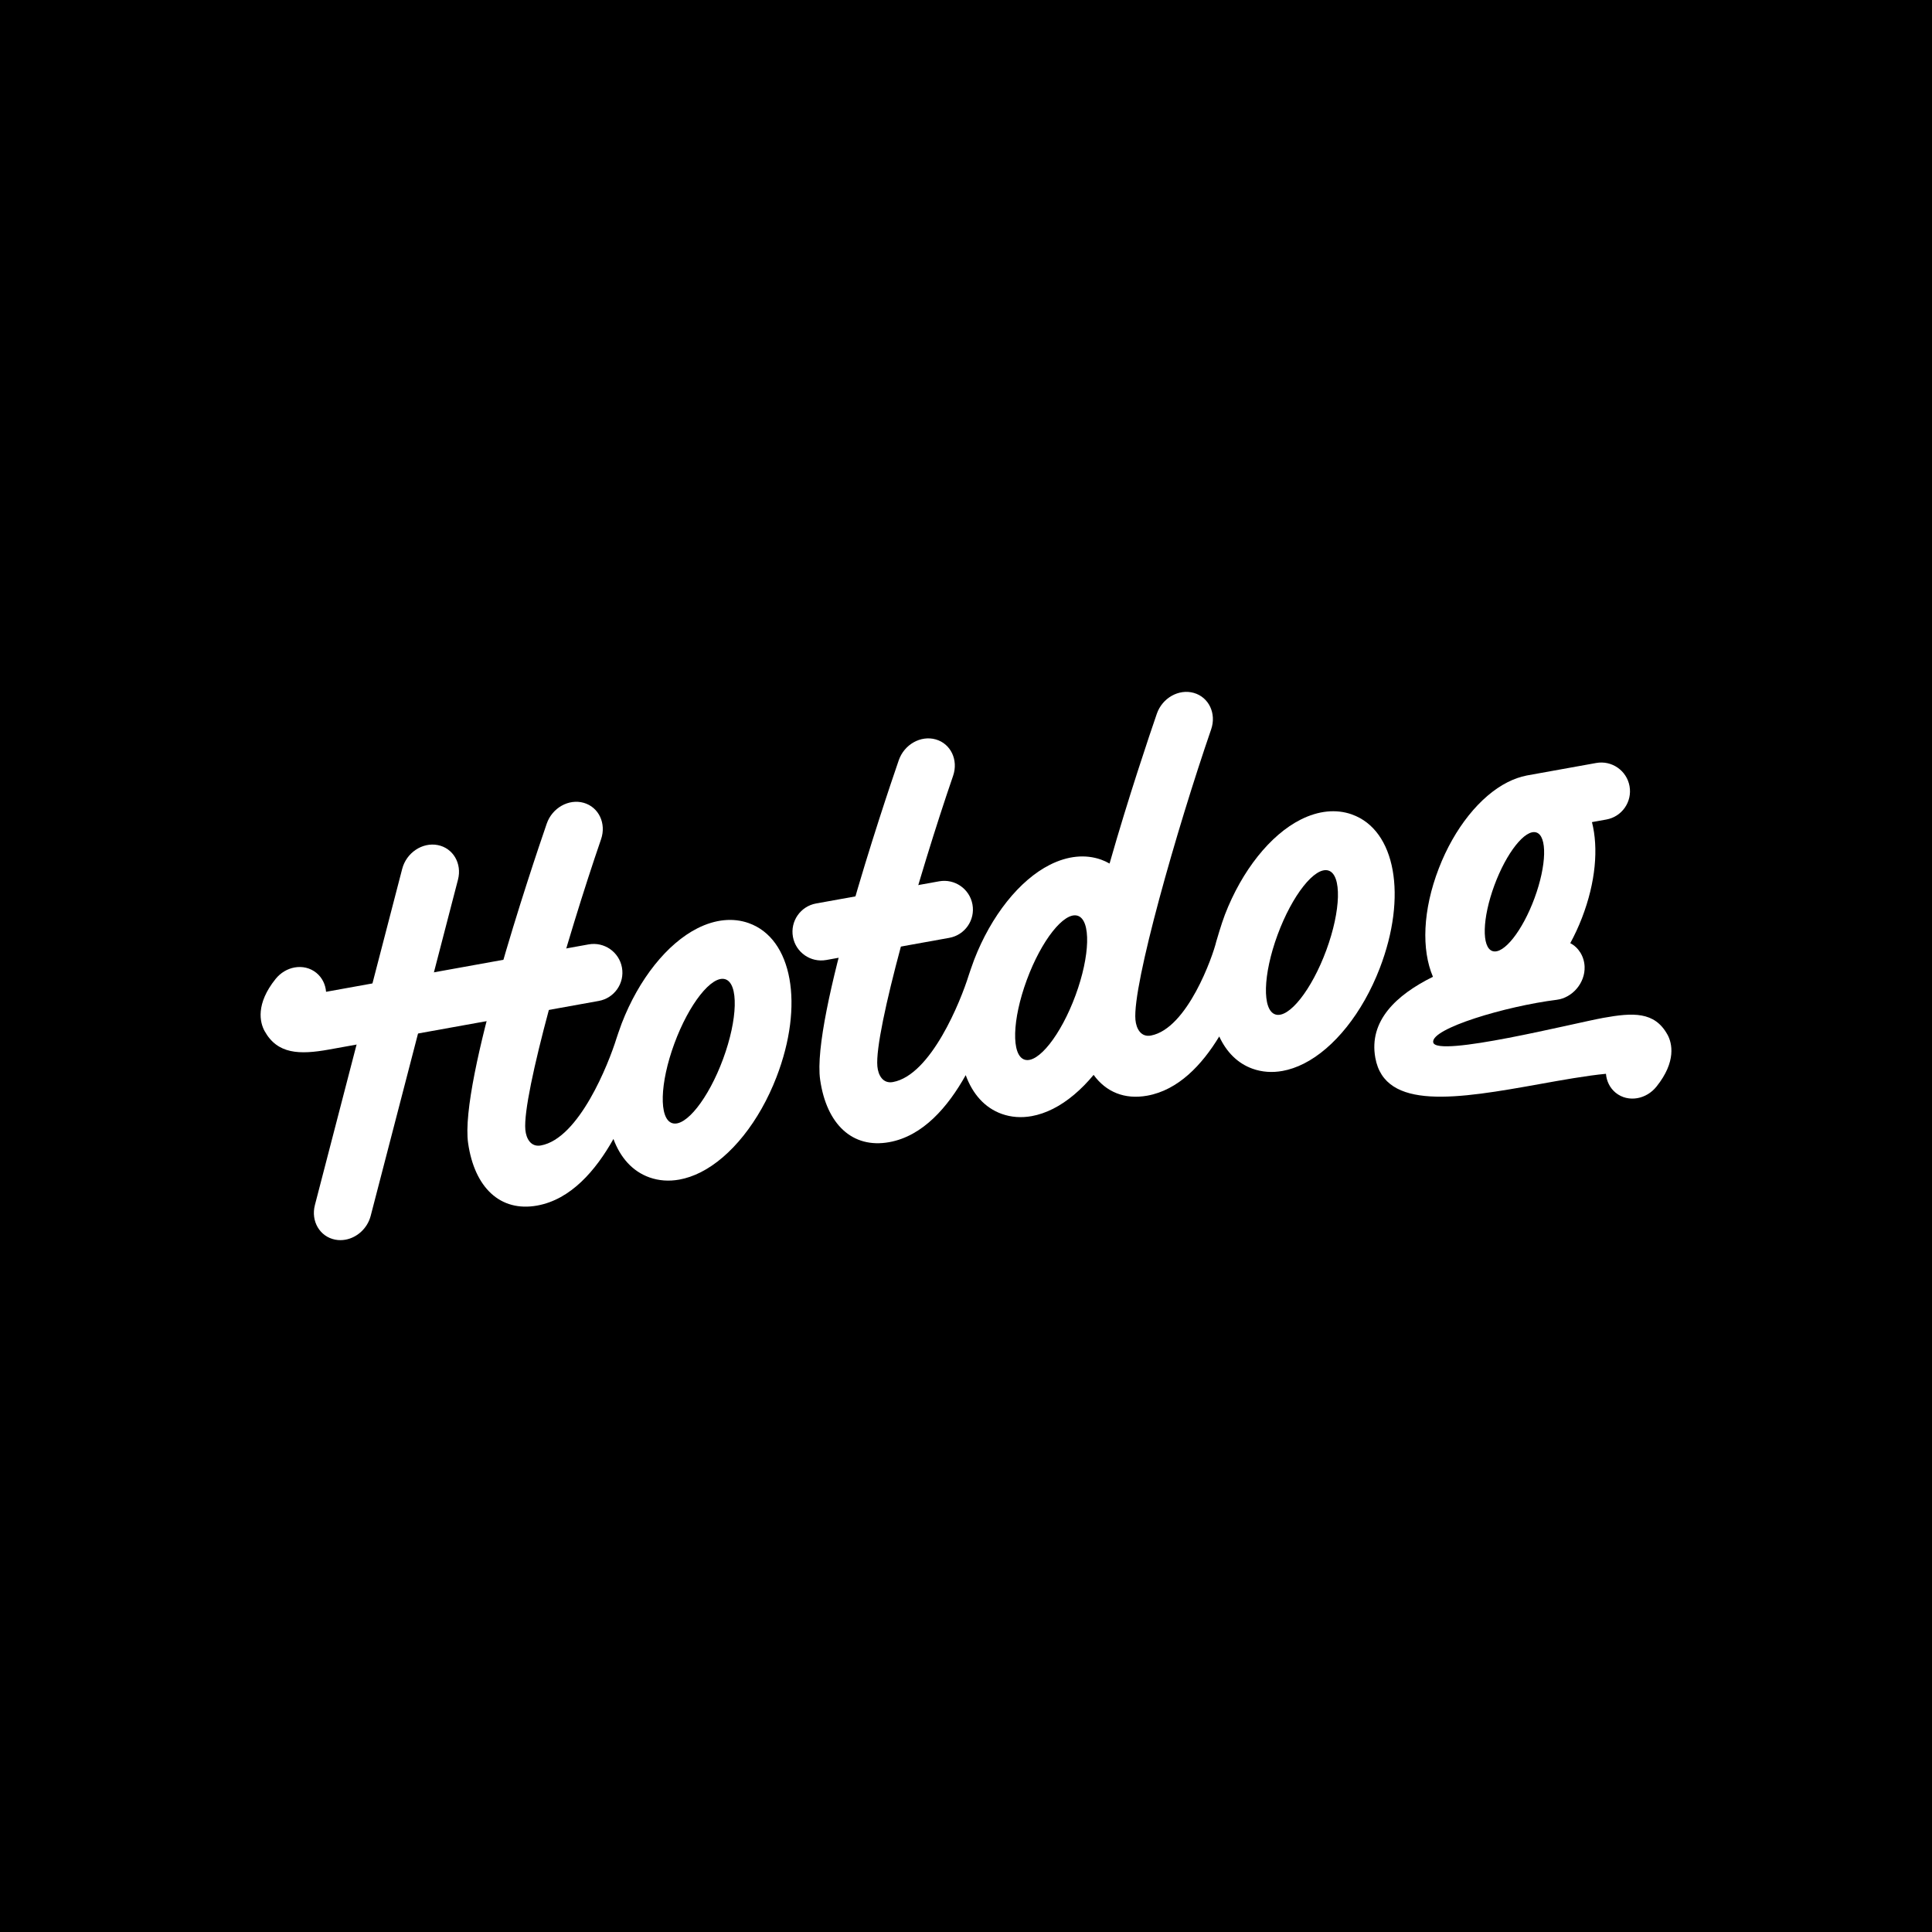
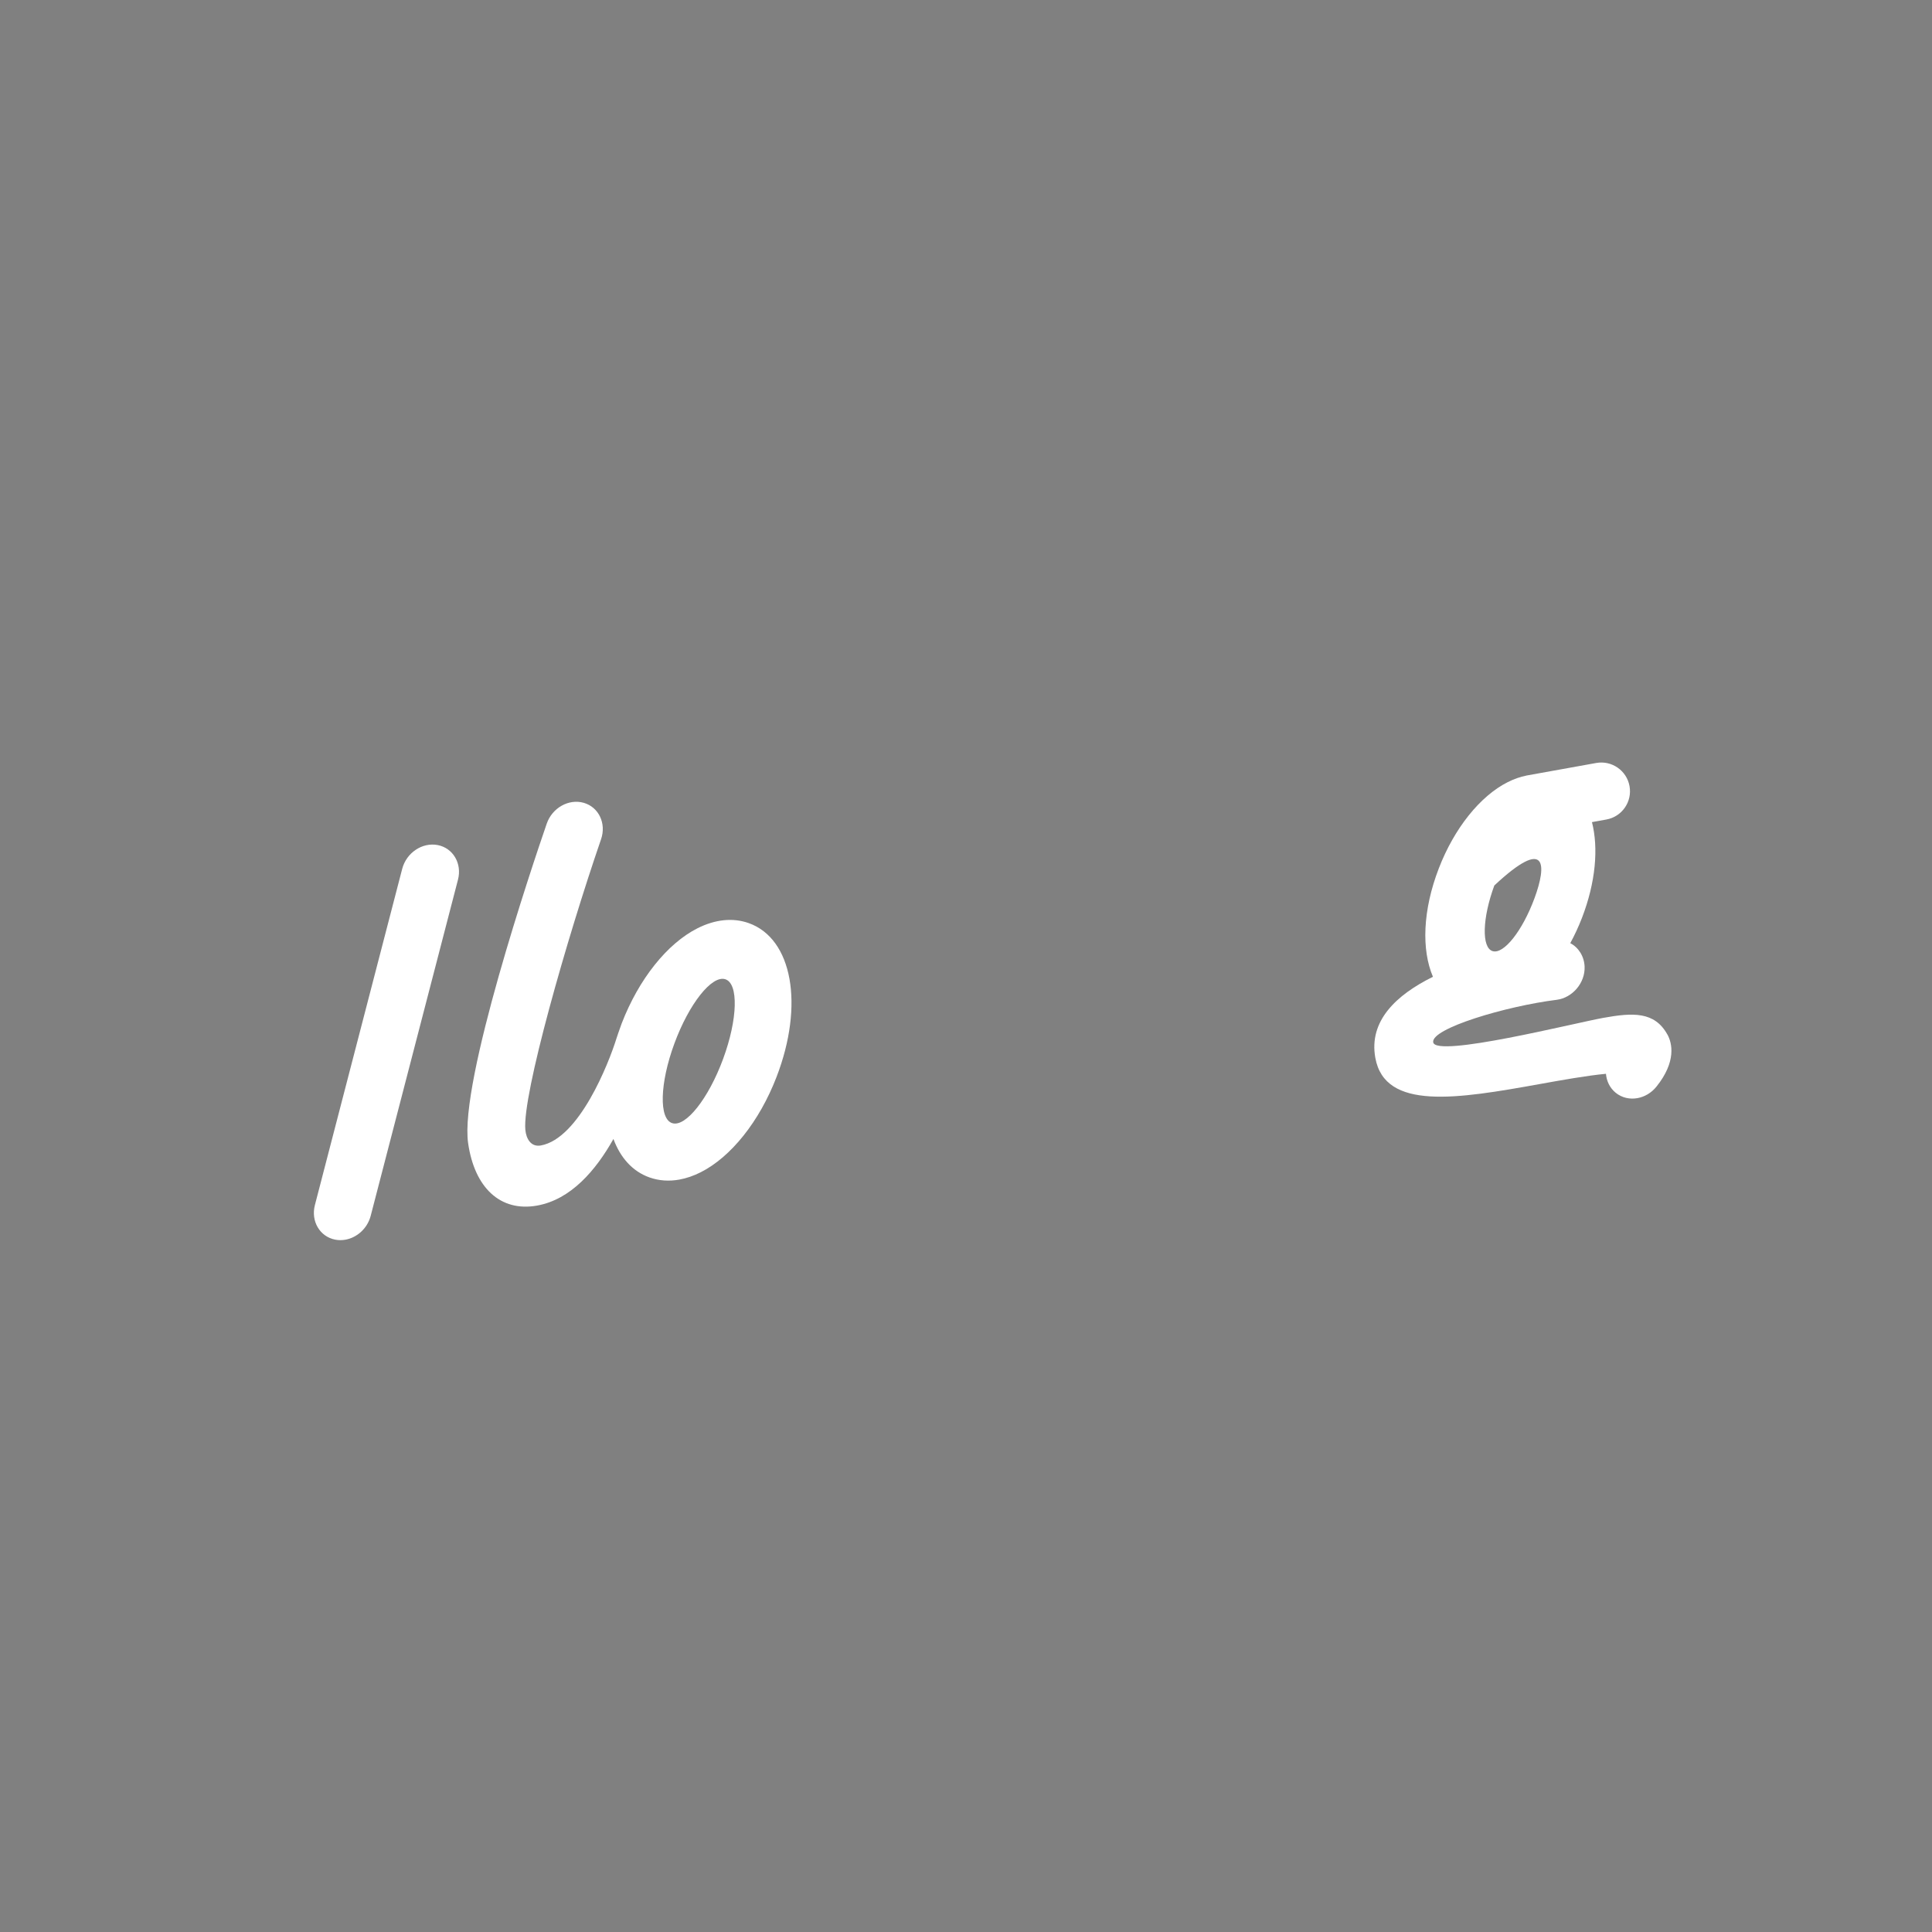
<svg xmlns="http://www.w3.org/2000/svg" width="2000" height="2000" viewBox="0 0 2000 2000" fill="none">
  <rect x="0" y="0" width="2000" height="2000" fill="#808080" stroke="none" />
  <g clip-path="url(#clip0_2_16)">
-     <path d="M2000 0H0V2000H2000V0Z" fill="black" />
-     <path d="M1726.06 1070.91C1712.79 1046.98 1690.33 1048.18 1659.83 1053.67C1629.59 1059.12 1486.55 1095.13 1483.65 1079.02C1481.08 1064.74 1558.87 1041.57 1611.64 1034.97C1627.75 1032.86 1641.01 1017.56 1640.38 1000.71C1639.96 989.91 1634.04 980.77 1625.54 976.36C1630.01 968.12 1634.08 959.41 1637.61 950.28C1651.88 913.29 1654.86 878.01 1647.99 851.05L1662.9 848.36C1679.06 845.45 1689.8 829.99 1686.89 813.83C1683.98 797.66 1668.52 786.93 1652.36 789.84L1580.2 802.84V802.86C1573.8 804.13 1567.29 806.4 1560.76 809.68C1532.09 824.14 1505.42 857.51 1489.45 898.93C1472.74 942.21 1471.42 983.19 1483.38 1011.17C1445.13 1030.07 1416.85 1056.92 1423.72 1095.02C1433.63 1150.02 1508.78 1137.55 1594.17 1122.17C1616.02 1118.23 1642.62 1113.45 1662.48 1111.59C1663.1 1119.15 1666.48 1126.25 1672.52 1131.19C1678.96 1136.45 1687.16 1138.21 1695.07 1136.79C1702.4 1135.47 1709.51 1131.41 1714.76 1124.87C1735.54 1098.97 1731.03 1079.8 1726.09 1070.9L1726.06 1070.91ZM1546.92 916.65C1559.41 882.72 1578.86 858.14 1590.36 861.74C1601.86 865.34 1601.05 895.76 1588.56 929.68C1576.07 963.61 1556.62 988.19 1545.12 984.59C1533.62 980.99 1534.43 950.57 1546.92 916.65Z" fill="white" />
-     <path d="M1399.48 843.09C1383.18 837.31 1364.84 839.17 1346.46 848.43C1315.02 864.29 1285.67 901.12 1268 946.92C1264.41 956.22 1259.07 974.67 1259.05 974.74C1255.62 989.48 1229.28 1064.79 1191.45 1071.99C1181.14 1073.95 1176.24 1064.93 1175.4 1055.73C1172.13 1019.85 1218.17 858.51 1253.78 755.02C1259.42 738.63 1251.41 721.74 1235.87 717.3C1220.32 712.85 1203.16 722.53 1197.53 738.91C1190.05 760.63 1168 825.81 1148.62 893.94C1145.84 892.37 1142.93 890.98 1139.84 889.88C1123.54 884.1 1105.21 885.96 1086.83 895.22C1055.39 911.08 1026.04 947.9 1008.37 993.71C1006.32 999.02 1002.81 1009.62 1002.81 1009.62C994.63 1035.99 963.86 1113.01 924.3 1120.14C913.97 1122 909.09 1113.08 908.25 1103.88C904.98 1068 951.02 906.66 986.63 803.16C992.27 786.78 984.26 769.89 968.72 765.44C953.17 760.99 936.01 770.67 930.38 787.05C915.19 831.16 839.92 1054.39 849.01 1117.73C855.61 1163.78 882.35 1189.24 920.49 1182.36C955.46 1176.06 981.33 1145.86 999.7 1112.98C1006.84 1132.52 1019.42 1146.88 1037.11 1153.15C1046.84 1156.6 1057.29 1157.34 1068.04 1155.4C1075.3 1154.09 1082.72 1151.56 1090.13 1147.82C1104.93 1140.36 1119.24 1128.21 1132.11 1112.71C1144.91 1130.36 1164.09 1138.47 1187.64 1134.23C1219.72 1128.45 1244.15 1102.57 1262.15 1072.95C1269.59 1089.02 1281.17 1100.85 1296.74 1106.38C1306.47 1109.83 1316.92 1110.57 1327.67 1108.63C1334.93 1107.32 1342.35 1104.78 1349.76 1101.04C1381.2 1085.18 1410.55 1048.36 1428.22 1002.56C1457.11 927.71 1444.75 859.17 1399.47 843.11L1399.48 843.09ZM1113.38 1030.37C1098.23 1071.51 1074.64 1101.33 1060.7 1096.96C1046.76 1092.59 1047.74 1055.7 1062.89 1014.56C1078.04 973.42 1101.63 943.6 1115.57 947.97C1129.51 952.33 1128.53 989.23 1113.38 1030.37ZM1373.01 983.59C1357.86 1024.73 1334.27 1054.55 1320.33 1050.18C1306.39 1045.81 1307.37 1008.92 1322.52 967.78C1337.67 926.64 1361.26 896.82 1375.2 901.19C1389.14 905.56 1388.16 942.45 1373.01 983.59Z" fill="white" />
-     <path d="M972.169 912.333L844.828 935.268C828.668 938.178 817.928 953.637 820.838 969.797C823.749 985.956 839.208 996.697 855.367 993.786L982.708 970.851C998.868 967.94 1009.61 952.481 1006.7 936.322C1003.79 920.162 988.328 909.422 972.169 912.333Z" fill="white" />
+     <path d="M1726.06 1070.91C1712.79 1046.98 1690.33 1048.18 1659.83 1053.67C1629.59 1059.12 1486.55 1095.13 1483.65 1079.02C1481.08 1064.74 1558.87 1041.57 1611.64 1034.97C1627.75 1032.86 1641.01 1017.56 1640.38 1000.71C1639.96 989.91 1634.04 980.77 1625.54 976.36C1630.01 968.12 1634.08 959.41 1637.61 950.28C1651.88 913.29 1654.86 878.01 1647.99 851.05L1662.9 848.36C1679.06 845.45 1689.8 829.99 1686.89 813.83C1683.98 797.66 1668.52 786.93 1652.36 789.84L1580.2 802.84V802.86C1573.8 804.13 1567.29 806.4 1560.76 809.68C1532.09 824.14 1505.42 857.51 1489.45 898.93C1472.74 942.21 1471.42 983.19 1483.38 1011.17C1445.13 1030.07 1416.85 1056.92 1423.72 1095.02C1433.63 1150.02 1508.78 1137.55 1594.17 1122.17C1616.02 1118.23 1642.62 1113.45 1662.48 1111.59C1663.1 1119.15 1666.48 1126.25 1672.52 1131.19C1678.96 1136.45 1687.16 1138.21 1695.07 1136.79C1702.4 1135.47 1709.51 1131.41 1714.76 1124.87C1735.54 1098.97 1731.03 1079.8 1726.09 1070.9L1726.06 1070.91ZM1546.92 916.65C1601.86 865.34 1601.05 895.76 1588.56 929.68C1576.07 963.61 1556.62 988.19 1545.12 984.59C1533.62 980.99 1534.43 950.57 1546.92 916.65Z" fill="white" />
    <path d="M775.06 955.59C758.76 949.81 740.43 951.67 722.05 960.93C690.61 976.79 661.26 1013.61 643.59 1059.42C641.59 1064.59 638.22 1074.81 638.22 1074.81C630.04 1101.18 599.45 1178.65 559.88 1185.78C549.56 1187.64 544.67 1178.72 543.83 1169.52C540.56 1133.64 586.6 972.3 622.21 868.8C627.85 852.42 619.84 835.53 604.3 831.08C588.75 826.63 571.59 836.31 565.96 852.69C550.77 896.8 475.5 1120.03 484.59 1183.37C491.19 1229.42 517.93 1254.88 556.06 1248C590.88 1241.73 616.68 1211.76 635.03 1179.05C642.19 1198.41 654.74 1212.62 672.32 1218.86C682.05 1222.31 692.5 1223.05 703.25 1221.11C710.51 1219.8 717.93 1217.27 725.34 1213.53C756.78 1197.67 786.13 1160.85 803.8 1115.04C832.69 1040.2 820.33 971.65 775.05 955.59H775.06ZM748.59 1096.1C733.44 1137.24 709.85 1167.06 695.91 1162.69C681.97 1158.32 682.95 1121.43 698.1 1080.29C713.25 1039.15 736.84 1009.33 750.78 1013.7C764.72 1018.06 763.74 1054.96 748.59 1096.1Z" fill="white" />
-     <path d="M609.32 977.64L337.55 1026.71C336.93 1019.15 333.55 1012.05 327.51 1007.11C321.07 1001.85 312.87 1000.09 304.96 1001.51C297.63 1002.83 290.52 1006.89 285.27 1013.43C264.49 1039.34 269 1058.5 273.94 1067.4C287.21 1091.33 310 1091.98 340.5 1086.49C347.47 1085.23 619.86 1036.16 619.86 1036.16C636.02 1033.25 646.76 1017.79 643.85 1001.63C640.94 985.47 625.48 974.73 609.32 977.64Z" fill="white" />
    <path d="M357.63 1283.32C354.16 1283.94 350.58 1283.97 347.01 1283.28C331.06 1280.2 321.65 1264.17 325.98 1247.48L416.35 899.46C420.69 882.75 437.13 871.74 453.08 874.8C469.03 877.88 478.44 893.91 474.11 910.6L383.74 1258.62C380.37 1271.59 369.69 1281.15 357.62 1283.32H357.63Z" fill="white" />
  </g>
  <defs>
    <clipPath id="clip0_2_16">
      <rect width="2000" height="2000" fill="white" />
    </clipPath>
  </defs>
</svg>